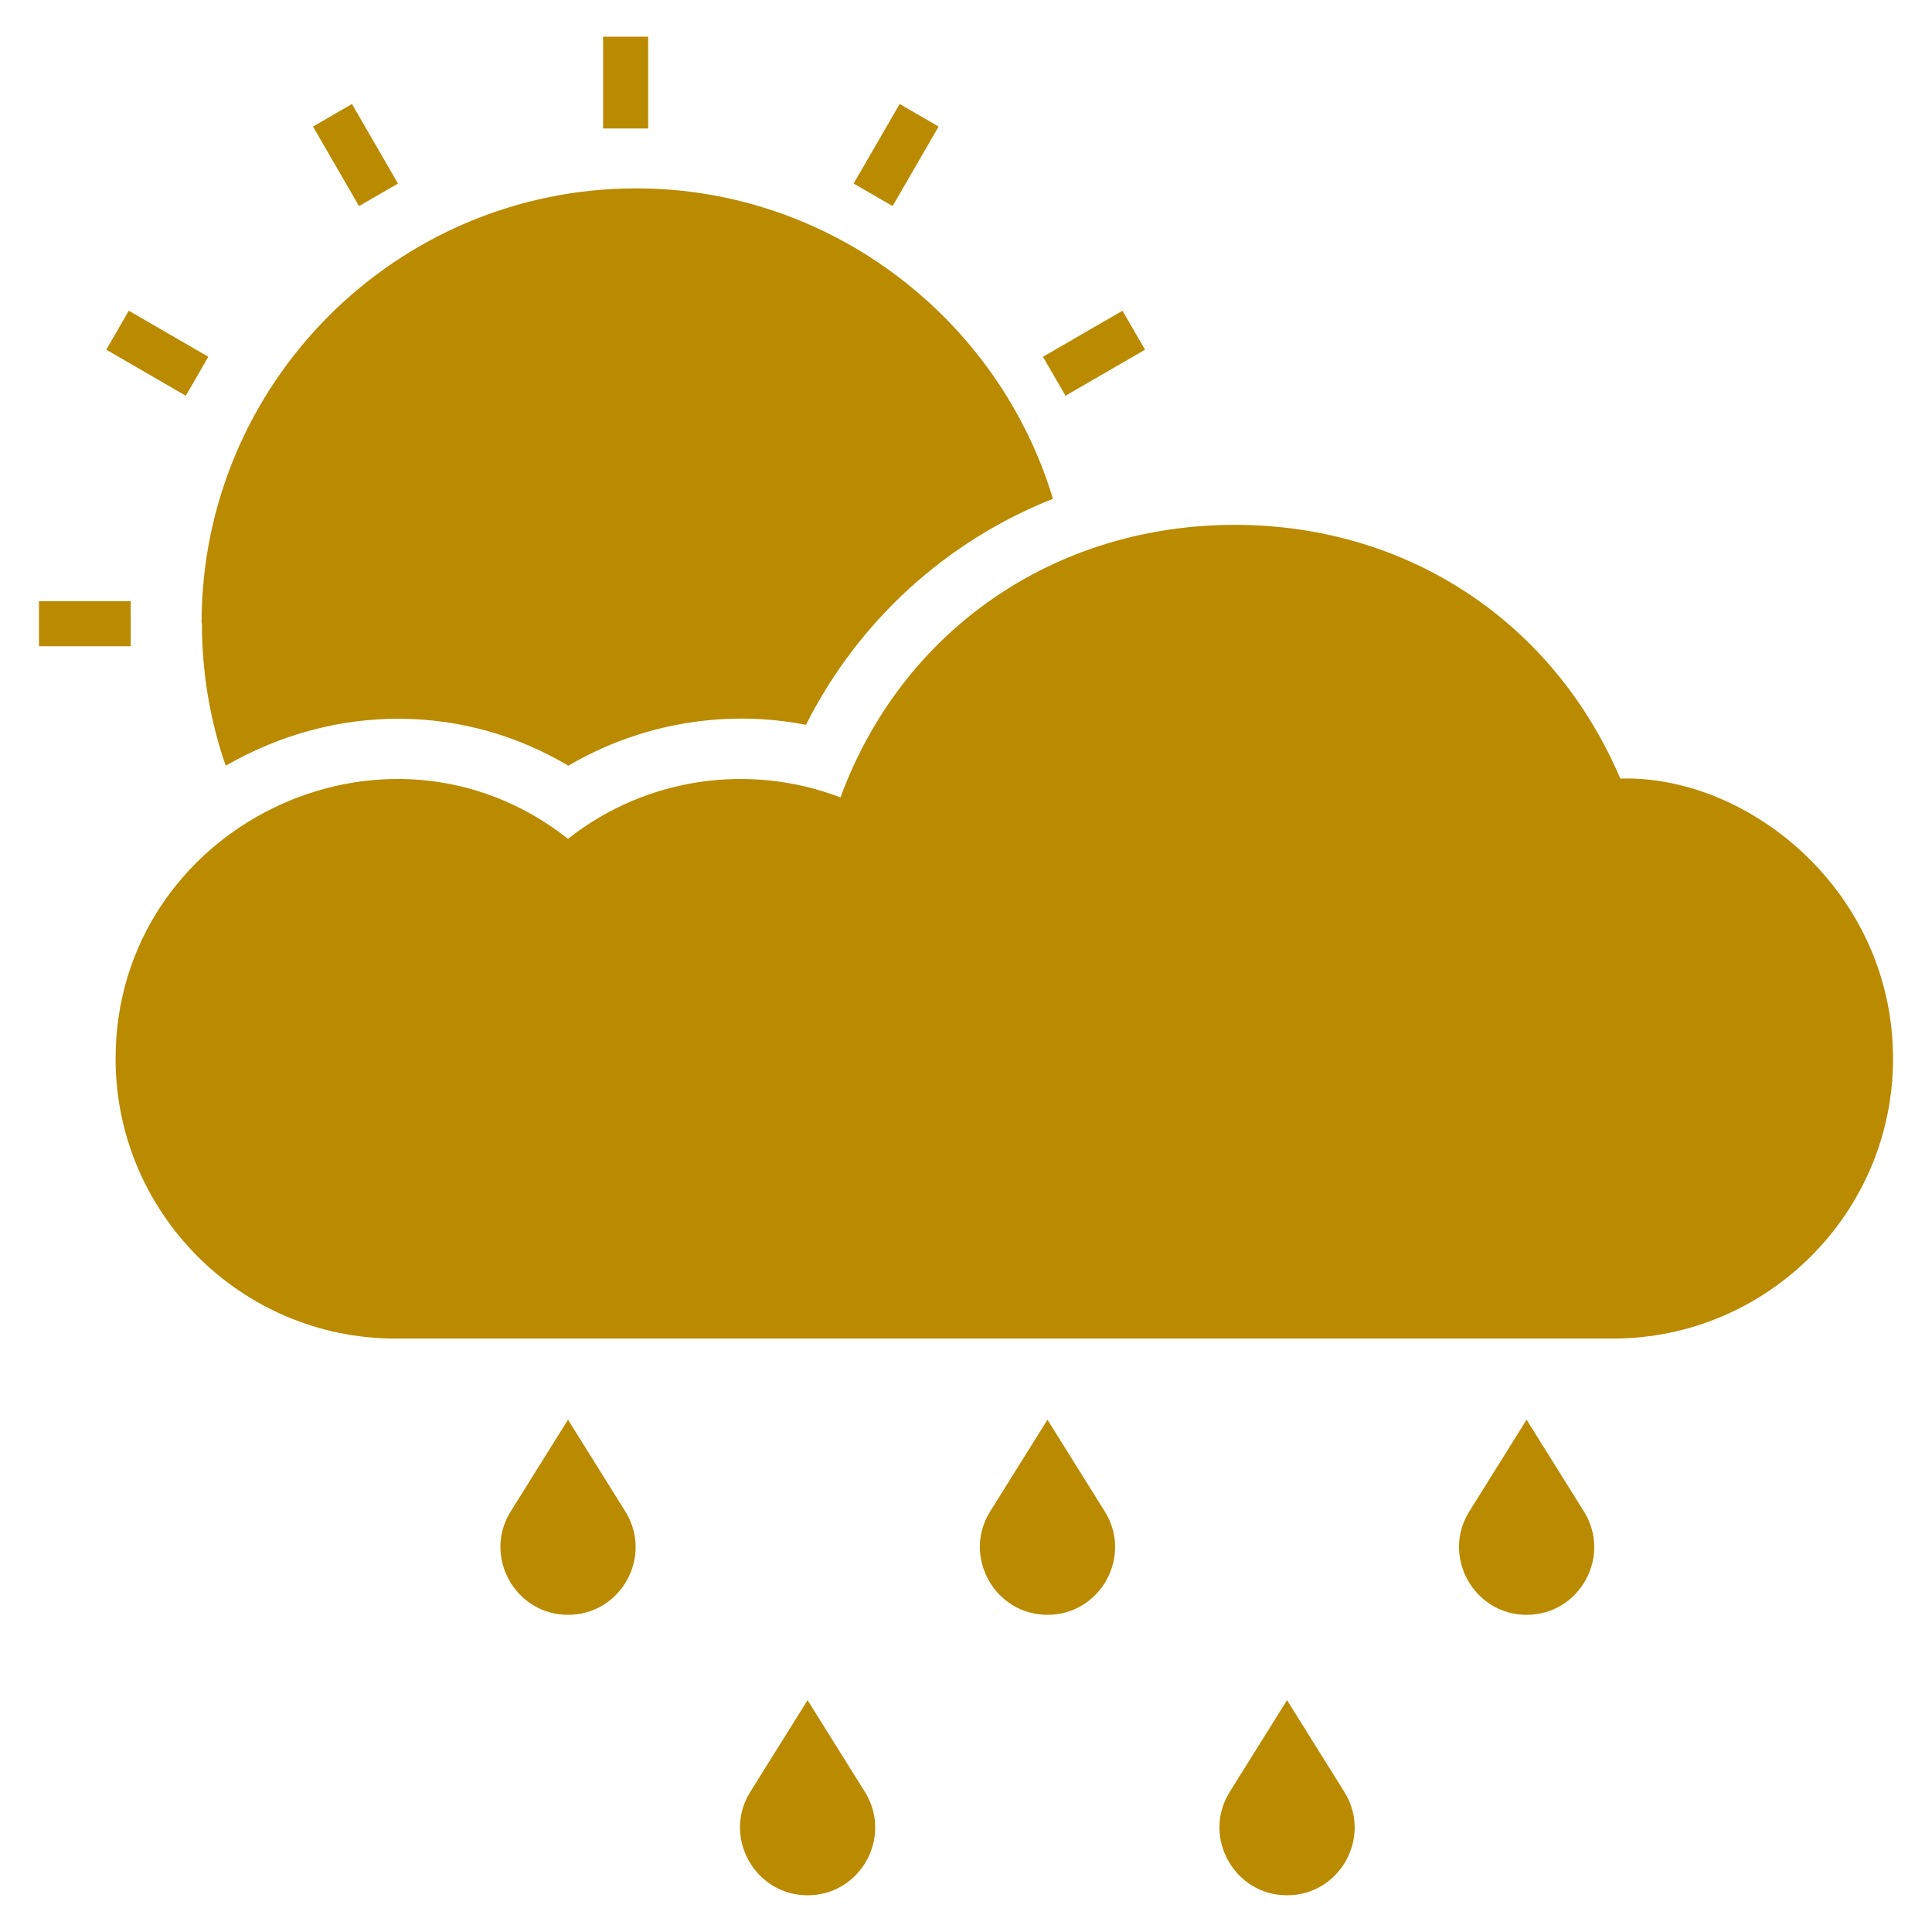
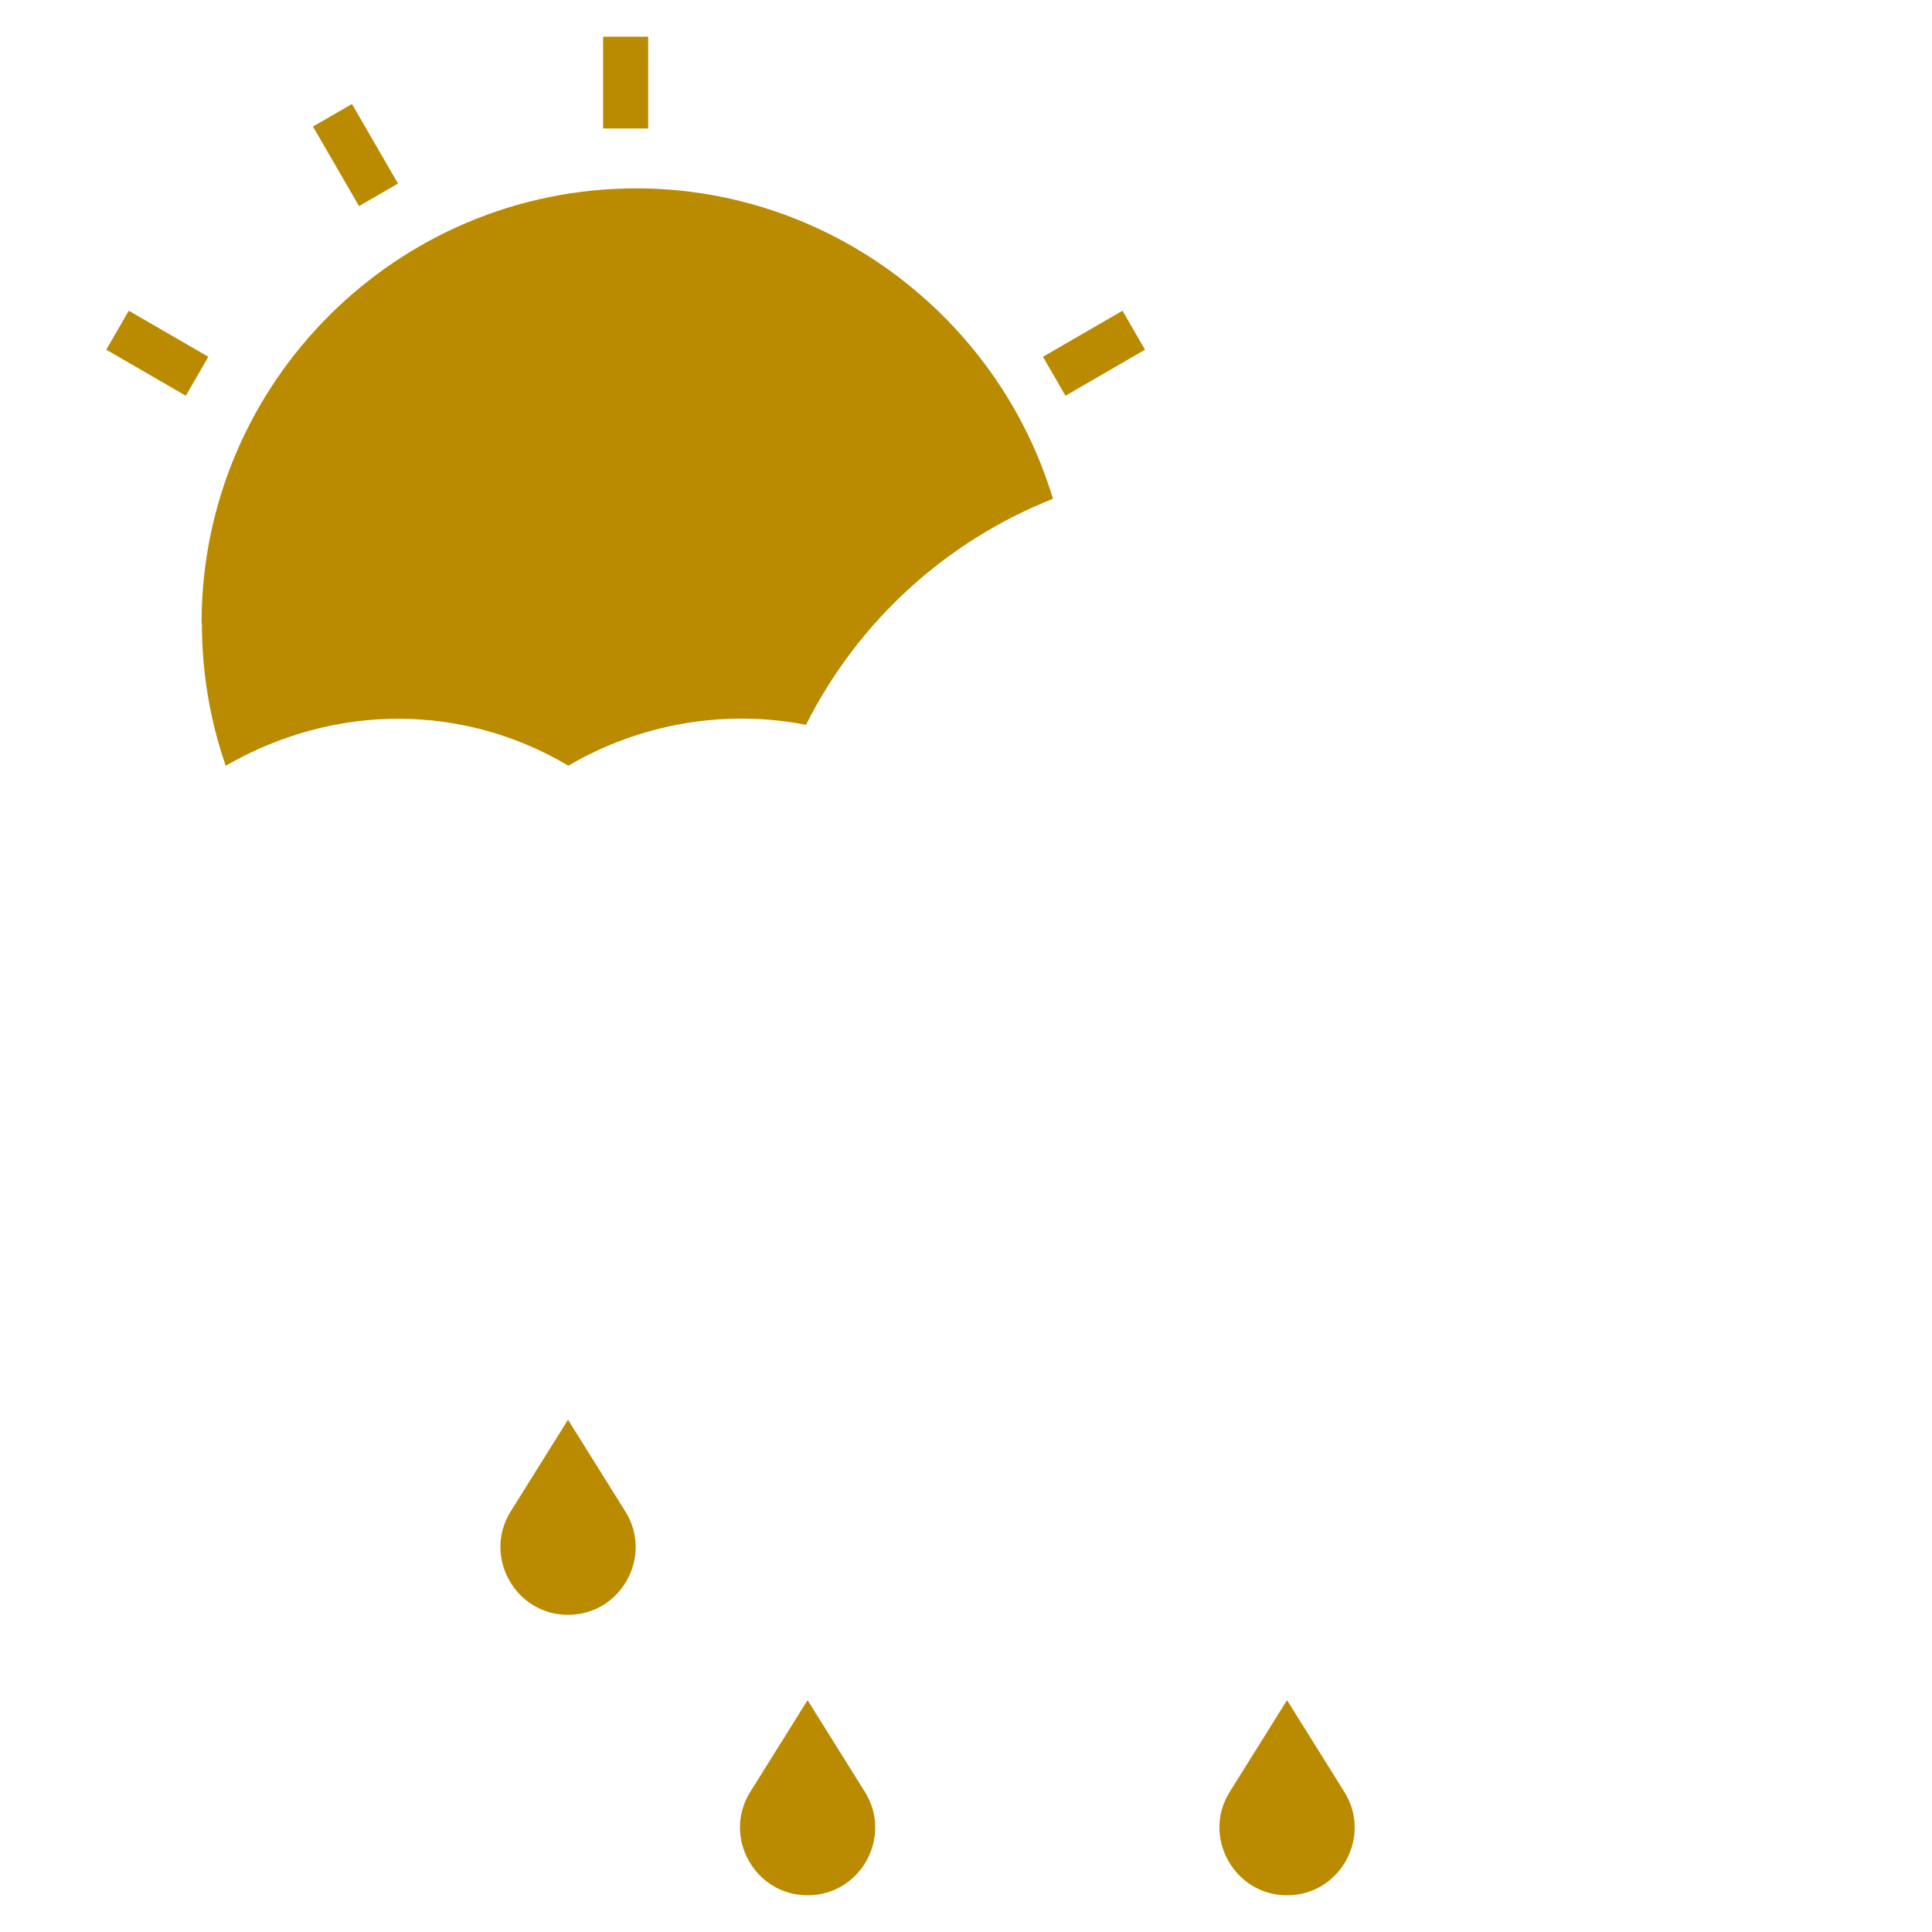
<svg xmlns="http://www.w3.org/2000/svg" id="Layer_1" width="60" height="60" viewBox="0 0 60 60">
-   <path d="M26.09,24.76c-2.78-1.06-6-.64-8.45,1.29-5.67-4.47-14.05-.36-14.05,6.83,0,4.78,3.89,8.69,8.69,8.69h37.81c4.79,0,8.7-3.9,8.7-8.69,0-5.2-4.49-8.82-8.47-8.7-2.08-4.88-6.62-7.88-11.97-7.88-5.62,0-10.35,3.29-12.25,8.47h0Z" style="fill:#ba8a00;" />
  <path d="M6.27,19.36c0,1.51.25,3.01.74,4.42,3.46-1.99,7.45-1.9,10.64,0,2.23-1.31,4.87-1.76,7.38-1.27,1.64-3.25,4.37-5.71,7.67-7.02-1.68-5.58-6.89-9.64-12.94-9.64-7.45,0-13.5,6.05-13.5,13.5h0Z" style="fill:#ba8a00;" />
  <path d="M18.73,1.14h1.4v2.85h-1.4V1.14Z" style="fill:#ba8a00;" />
  <path d="M10.93,3.23l1.43,2.47-1.21.7-1.43-2.47,1.21-.7Z" style="fill:#ba8a00;" />
  <path d="M4,9.65l2.47,1.43-.7,1.21-2.47-1.43.7-1.21Z" style="fill:#ba8a00;" />
-   <path d="M1.21,18.67h2.85v1.4H1.21v-1.4Z" style="fill:#ba8a00;" />
  <path d="M34.86,9.65l.7,1.21-2.47,1.43-.7-1.21,2.47-1.43Z" style="fill:#ba8a00;" />
-   <path d="M27.94,3.23l1.21.7-1.43,2.47-1.21-.7,1.43-2.47Z" style="fill:#ba8a00;" />
-   <path d="M26.86,55.65l-1.78-2.85-1.78,2.85c-.87,1.39.14,3.21,1.78,3.21,1.65,0,2.65-1.82,1.78-3.21Z" style="fill:#ba8a00;" />
+   <path d="M26.86,55.65l-1.78-2.85-1.78,2.85c-.87,1.39.14,3.21,1.78,3.21,1.65,0,2.65-1.82,1.78-3.21" style="fill:#ba8a00;" />
  <path d="M41.75,55.65l-1.78-2.85-1.78,2.85c-.87,1.39.14,3.21,1.78,3.21,1.65,0,2.65-1.82,1.78-3.21Z" style="fill:#ba8a00;" />
  <path d="M19.42,46.94l-1.78-2.85-1.78,2.85c-.87,1.39.14,3.21,1.78,3.21,1.65,0,2.65-1.82,1.78-3.21Z" style="fill:#ba8a00;" />
-   <path d="M34.31,46.94l-1.78-2.85-1.78,2.85c-.87,1.39.14,3.21,1.78,3.21,1.65,0,2.65-1.82,1.78-3.21Z" style="fill:#ba8a00;" />
-   <path d="M49.19,46.94l-1.78-2.85-1.78,2.85c-.87,1.39.14,3.21,1.78,3.21,1.65,0,2.65-1.82,1.78-3.21Z" style="fill:#ba8a00;" />
</svg>